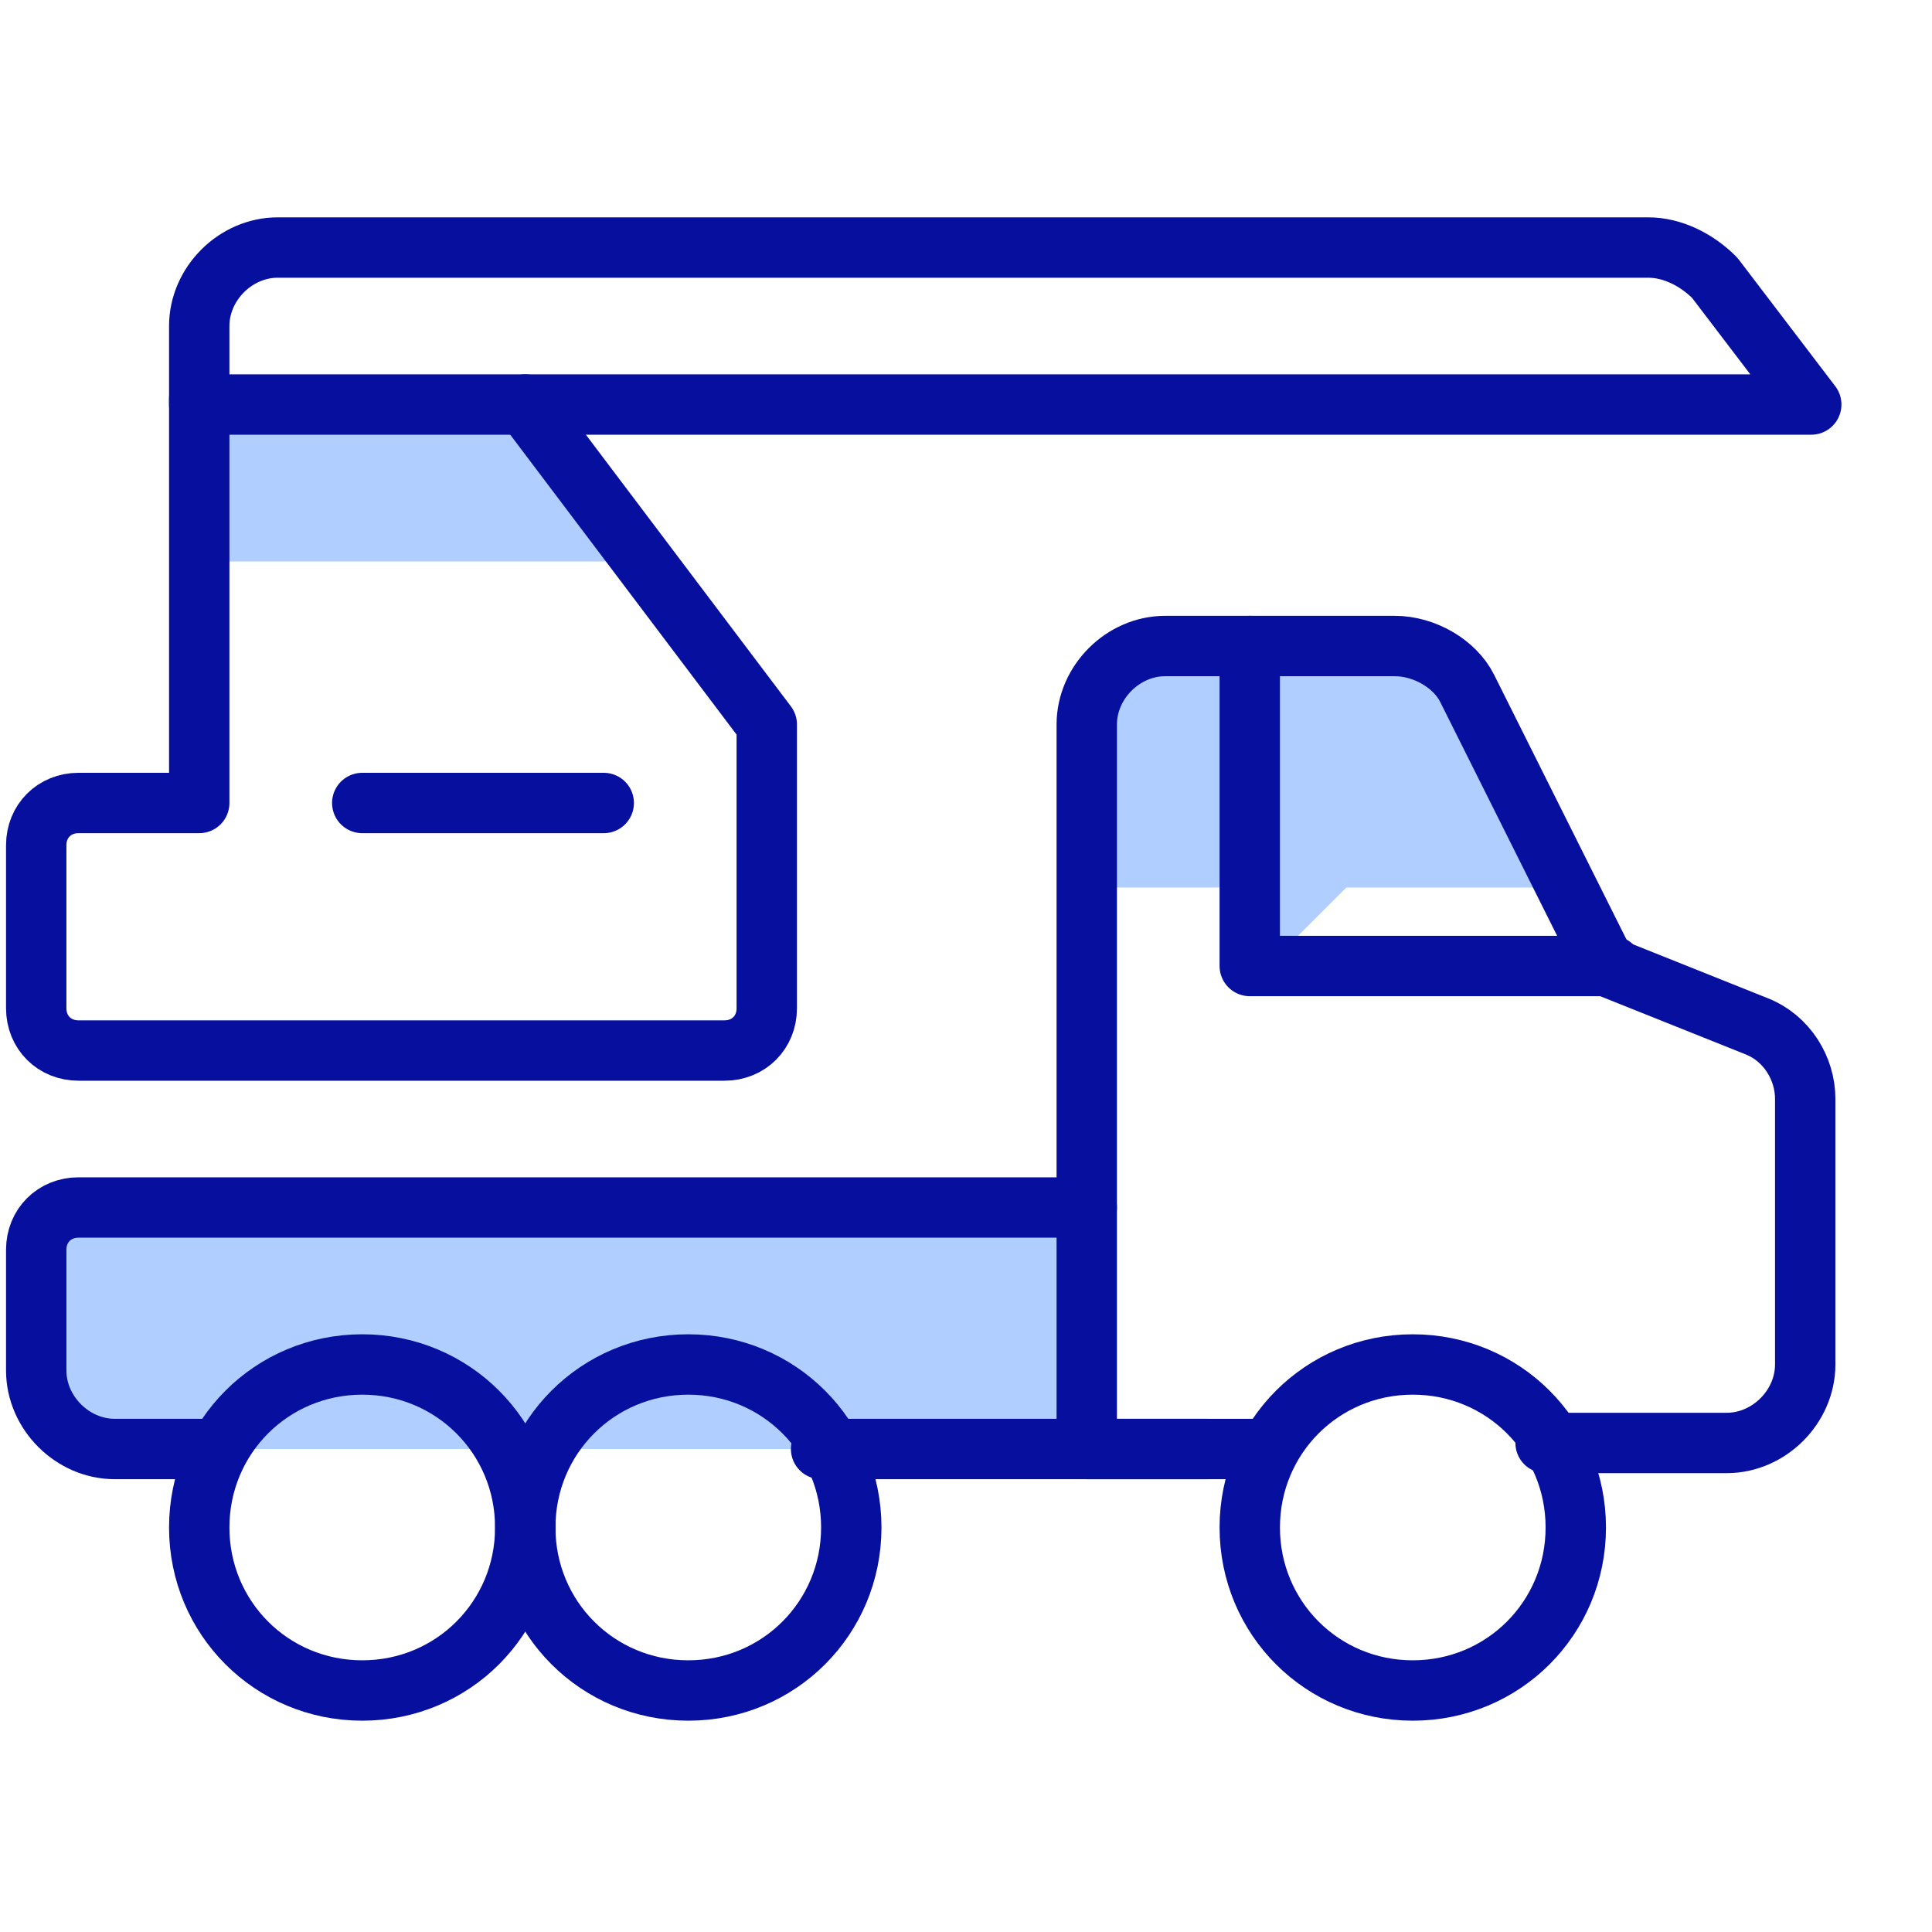
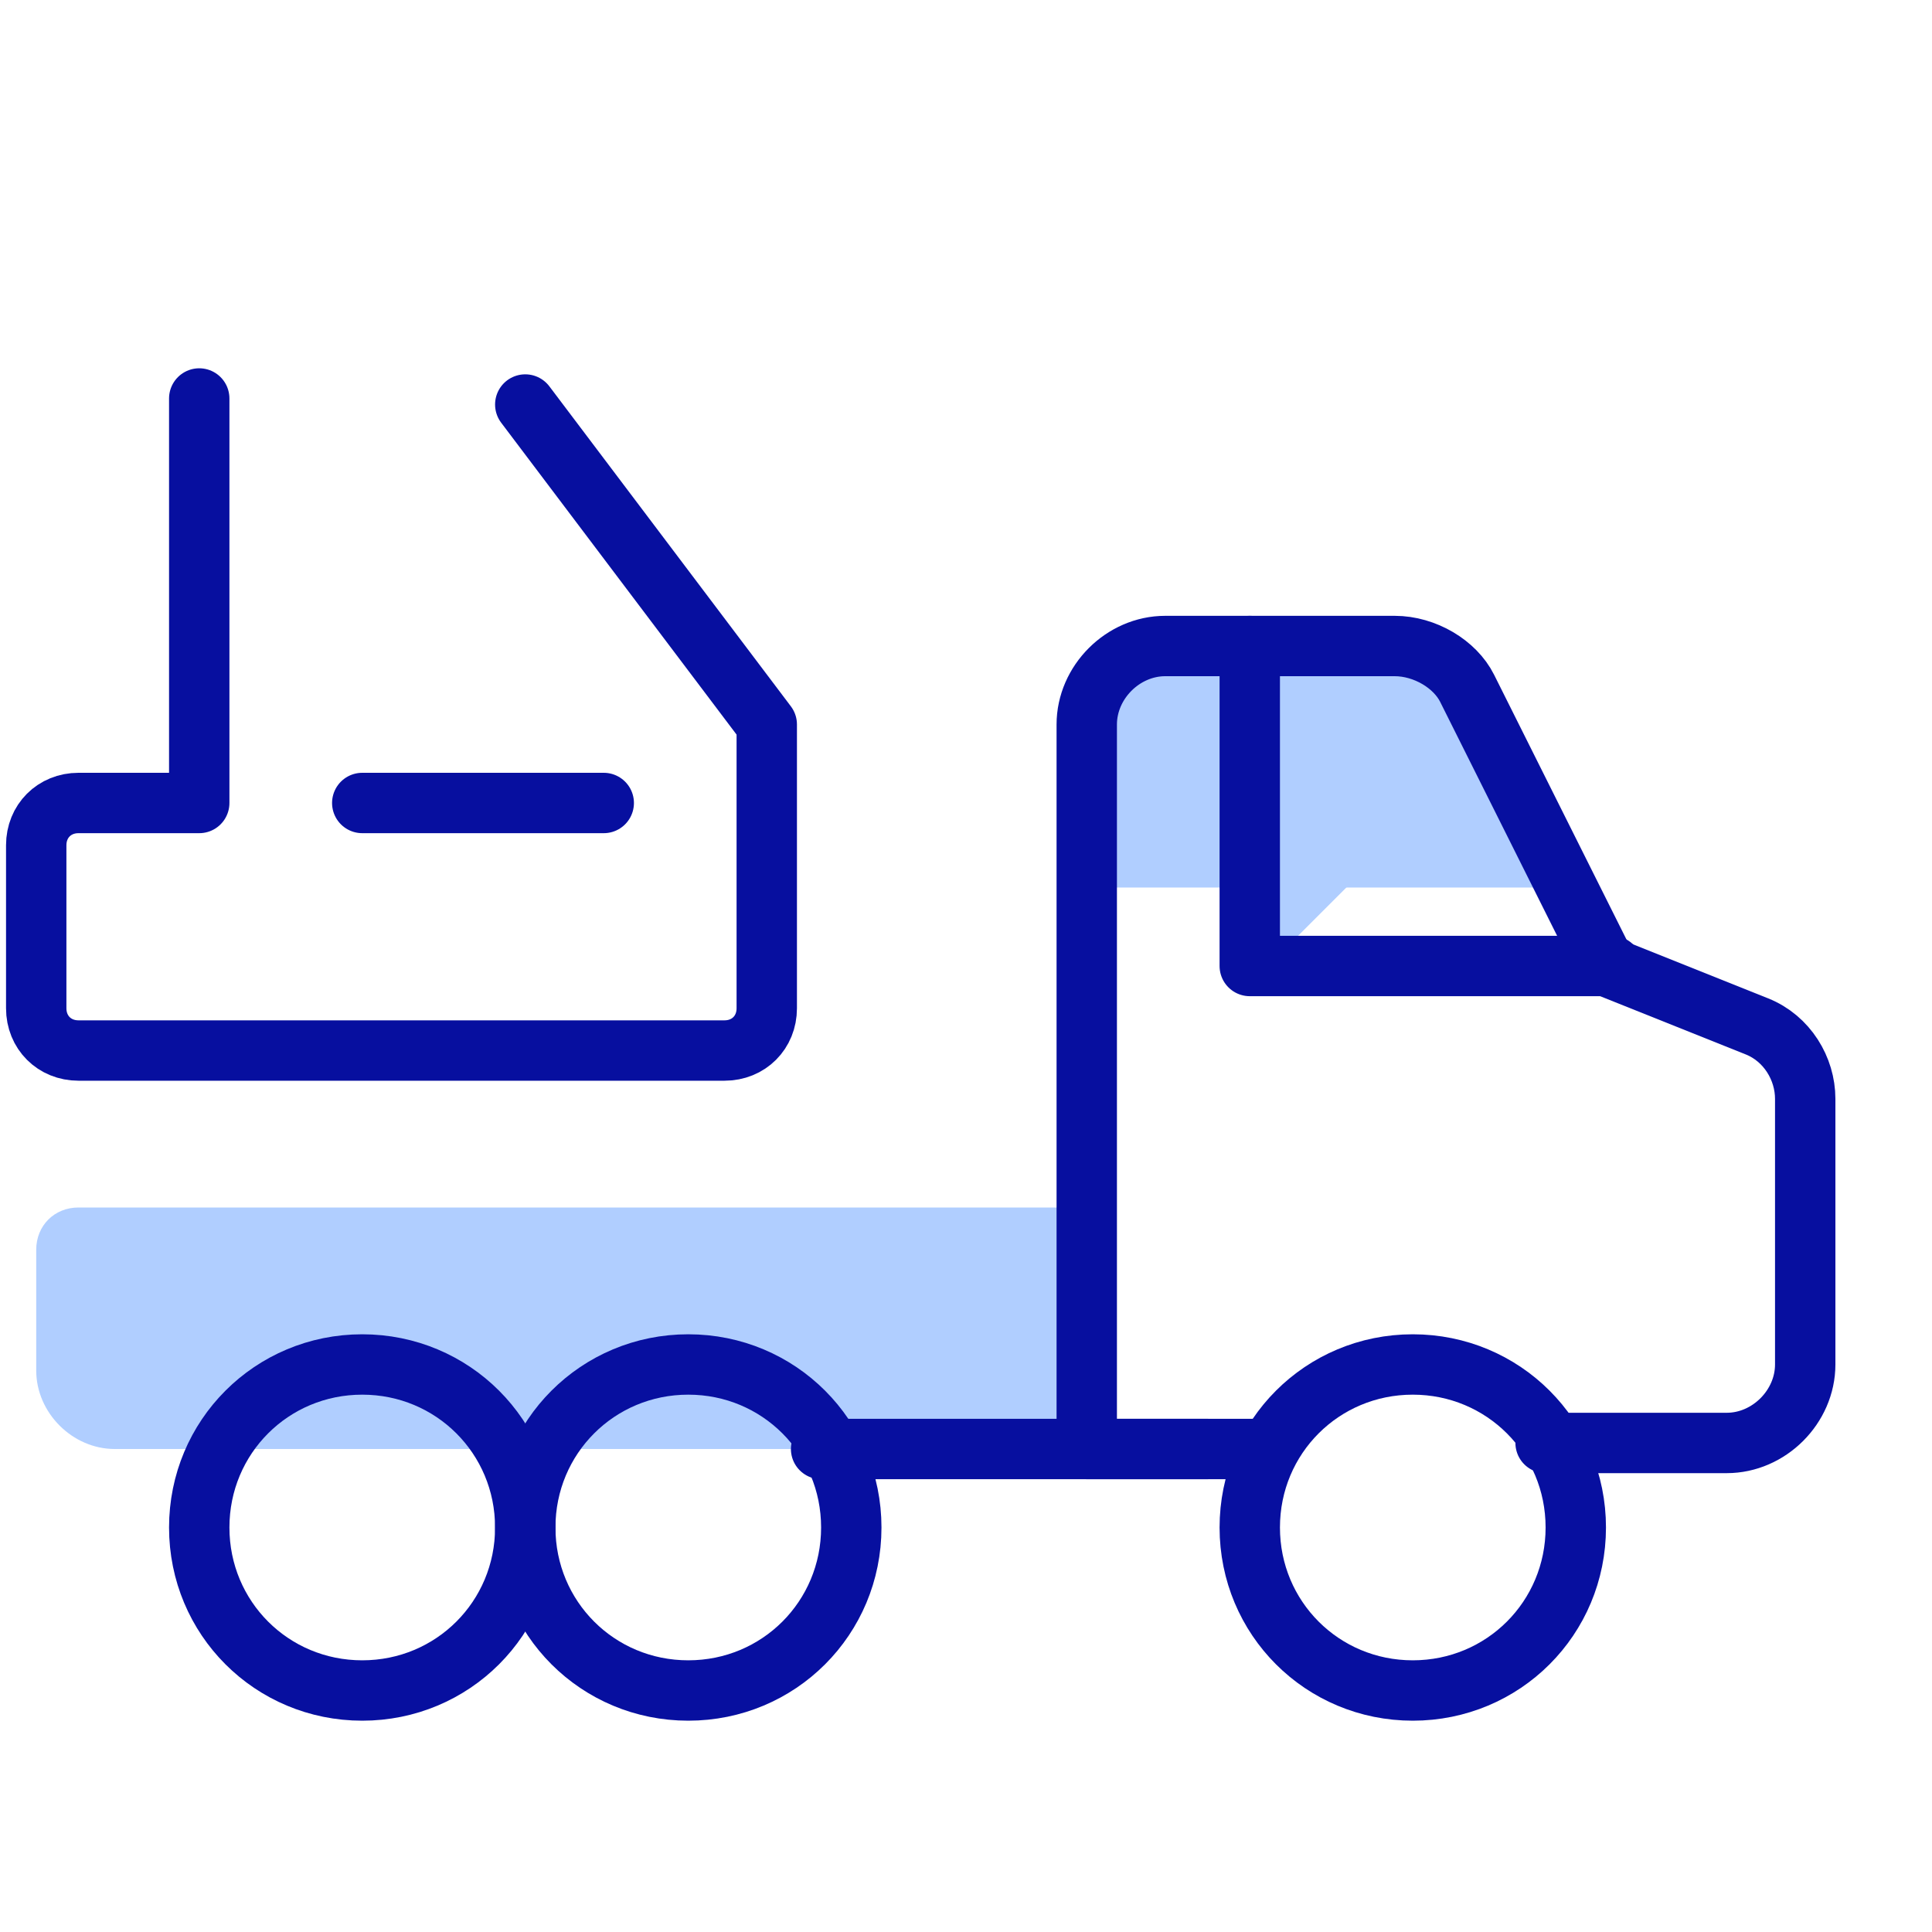
<svg xmlns="http://www.w3.org/2000/svg" id="Car-Repair-Tow-Truck-2--Streamline-Ultimate.svg" version="1.1" viewBox="0 0 32 32">
  <defs>
    <style>
      .cls-1, .cls-2 {
        stroke-width: 0px;
      }

      .cls-1, .cls-3 {
        fill: none;
      }

      .cls-2 {
        fill: #b0ceff;
      }

      .cls-3 {
        stroke: #070f9f;
        stroke-linecap: round;
        stroke-linejoin: round;
      }
    </style>
  </defs>
  <path class="cls-1" d="M8.7,6.7l4,5.3v4.7c0,.4-.3.7-.7.7H1.3c-.4,0-.7-.3-.7-.7v-2.7c0-.4.3-.7.7-.7h2v-6.7h5.3Z" />
-   <path class="cls-2" d="M10.7,9.3l-2-2.7H3.3v2.7h7.3Z" />
  <path class="cls-1" d="M18,24v-12c0-.7.6-1.3,1.3-1.3h3.8c.5,0,1,.3,1.2.7l2.3,4.6,2.5,1c.5.2.8.7.8,1.2v4.4c0,.7-.6,1.3-1.3,1.3h-10.7Z" />
  <path class="cls-2" d="M26,14.7l-1.6-3.3c-.2-.5-.7-.7-1.2-.7h-3.8c-.7,0-1.3.6-1.3,1.3h0v2.7h8Z" />
-   <path class="cls-1" d="M26.7,16l-2.3-4.6c-.2-.5-.7-.7-1.2-.7h-2.5v5.3h6Z" />
  <path class="cls-2" d="M24.8,12.2l-.4-.8c-.2-.5-.7-.7-1.2-.7h-2.5v5.3h.3l3.8-3.8Z" />
  <path class="cls-2" d="M18,24v-4H1.3c-.4,0-.7.3-.7.7v2c0,.7.6,1.3,1.3,1.3h16Z" />
  <path class="cls-3" d="M21,24h-3v-12c0-.7.6-1.3,1.3-1.3h3.8c.5,0,1,.3,1.2.7l2.3,4.6,2.5,1c.5.2.8.7.8,1.2v4.4c0,.7-.6,1.3-1.3,1.3h-3" />
-   <path class="cls-3" d="M18,20H1.3c-.4,0-.7.3-.7.7v2c0,.7.6,1.3,1.3,1.3h1.7" />
  <path class="cls-3" d="M13.6,24h6.4" />
  <path class="cls-3" d="M8.7,6.7l4,5.3v4.7c0,.4-.3.7-.7.7H1.3c-.4,0-.7-.3-.7-.7v-2.7c0-.4.3-.7.7-.7h2v-6.7" />
-   <path class="cls-3" d="M3.3,6.7v-1.3c0-.7.6-1.3,1.3-1.3h22.7c.4,0,.8.2,1.1.5l1.6,2.1H3.3Z" />
  <path class="cls-3" d="M10,13.3h-4" />
  <path class="cls-3" d="M3.3,25.3c0,1.5,1.2,2.7,2.7,2.7s2.7-1.2,2.7-2.7c0-1.5-1.2-2.7-2.7-2.7s-2.7,1.2-2.7,2.7h0" />
  <path class="cls-3" d="M8.7,25.3c0,1.5,1.2,2.7,2.7,2.7,1.5,0,2.7-1.2,2.7-2.7h0c0-1.5-1.2-2.7-2.7-2.7s-2.7,1.2-2.7,2.7" />
  <path class="cls-3" d="M20.7,25.3c0,1.5,1.2,2.7,2.7,2.7s2.7-1.2,2.7-2.7-1.2-2.7-2.7-2.7-2.7,1.2-2.7,2.7" />
  <path class="cls-3" d="M20.7,10.7v5.3h6" />
</svg>